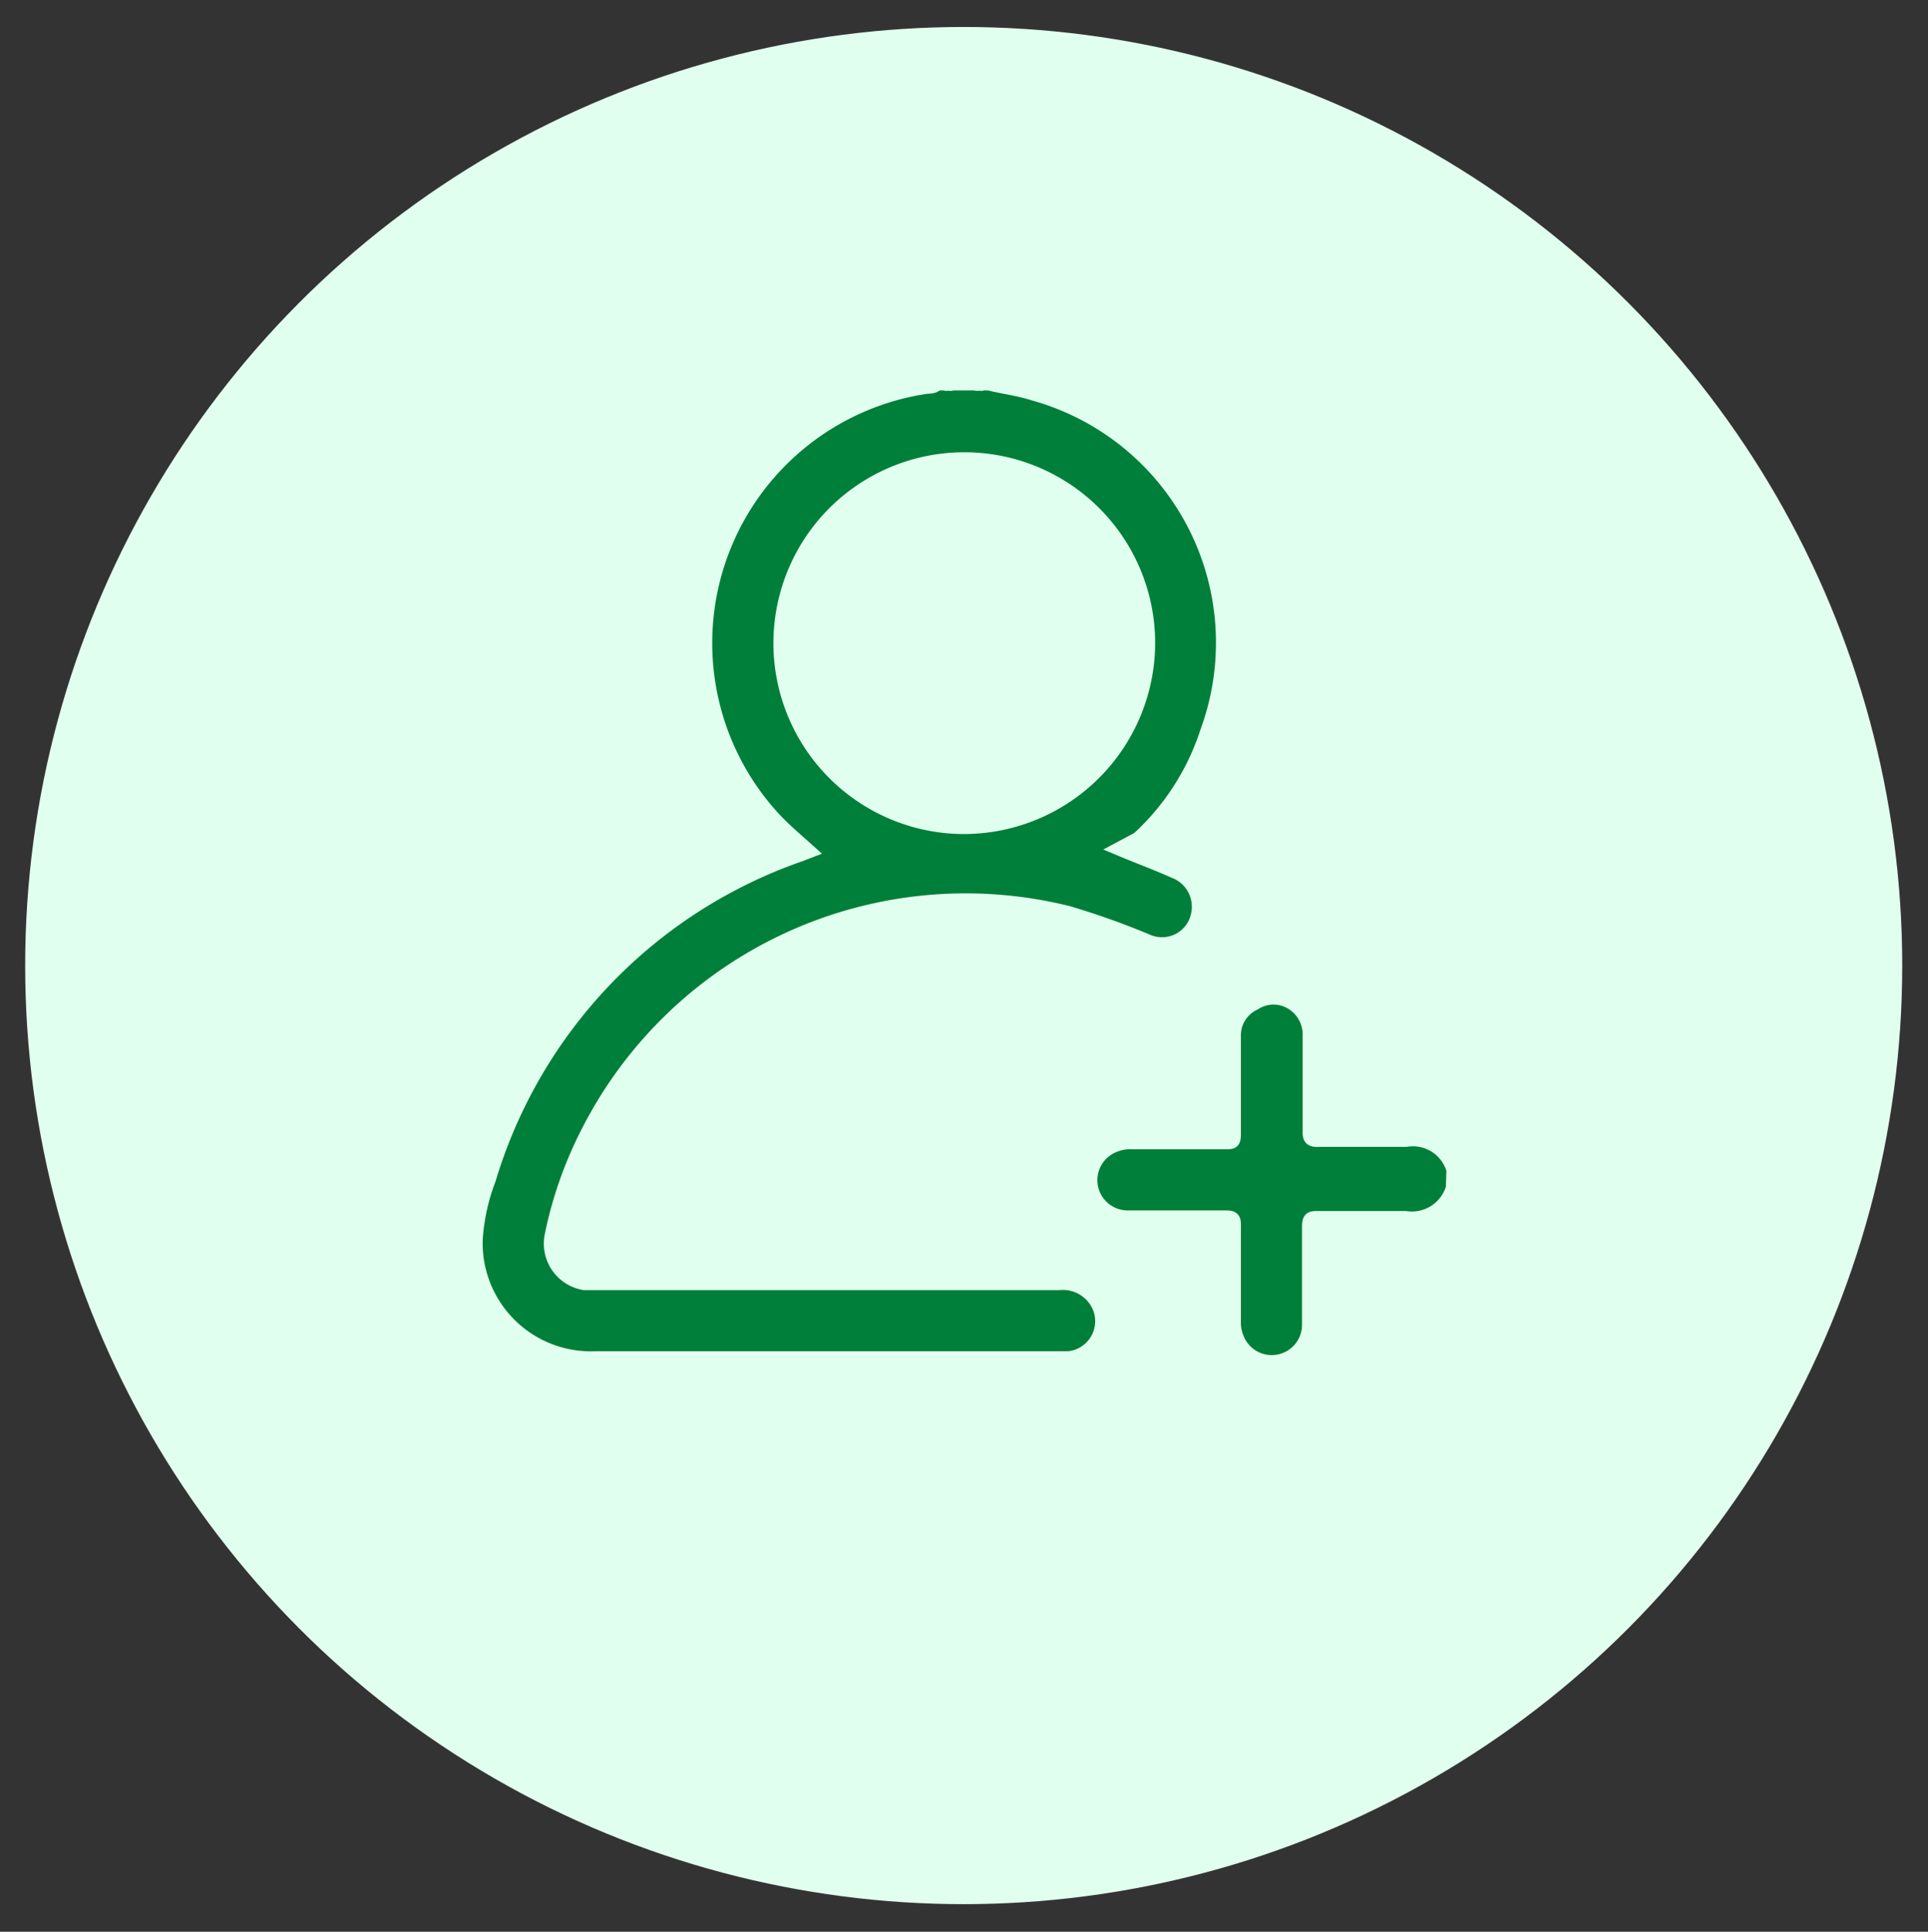
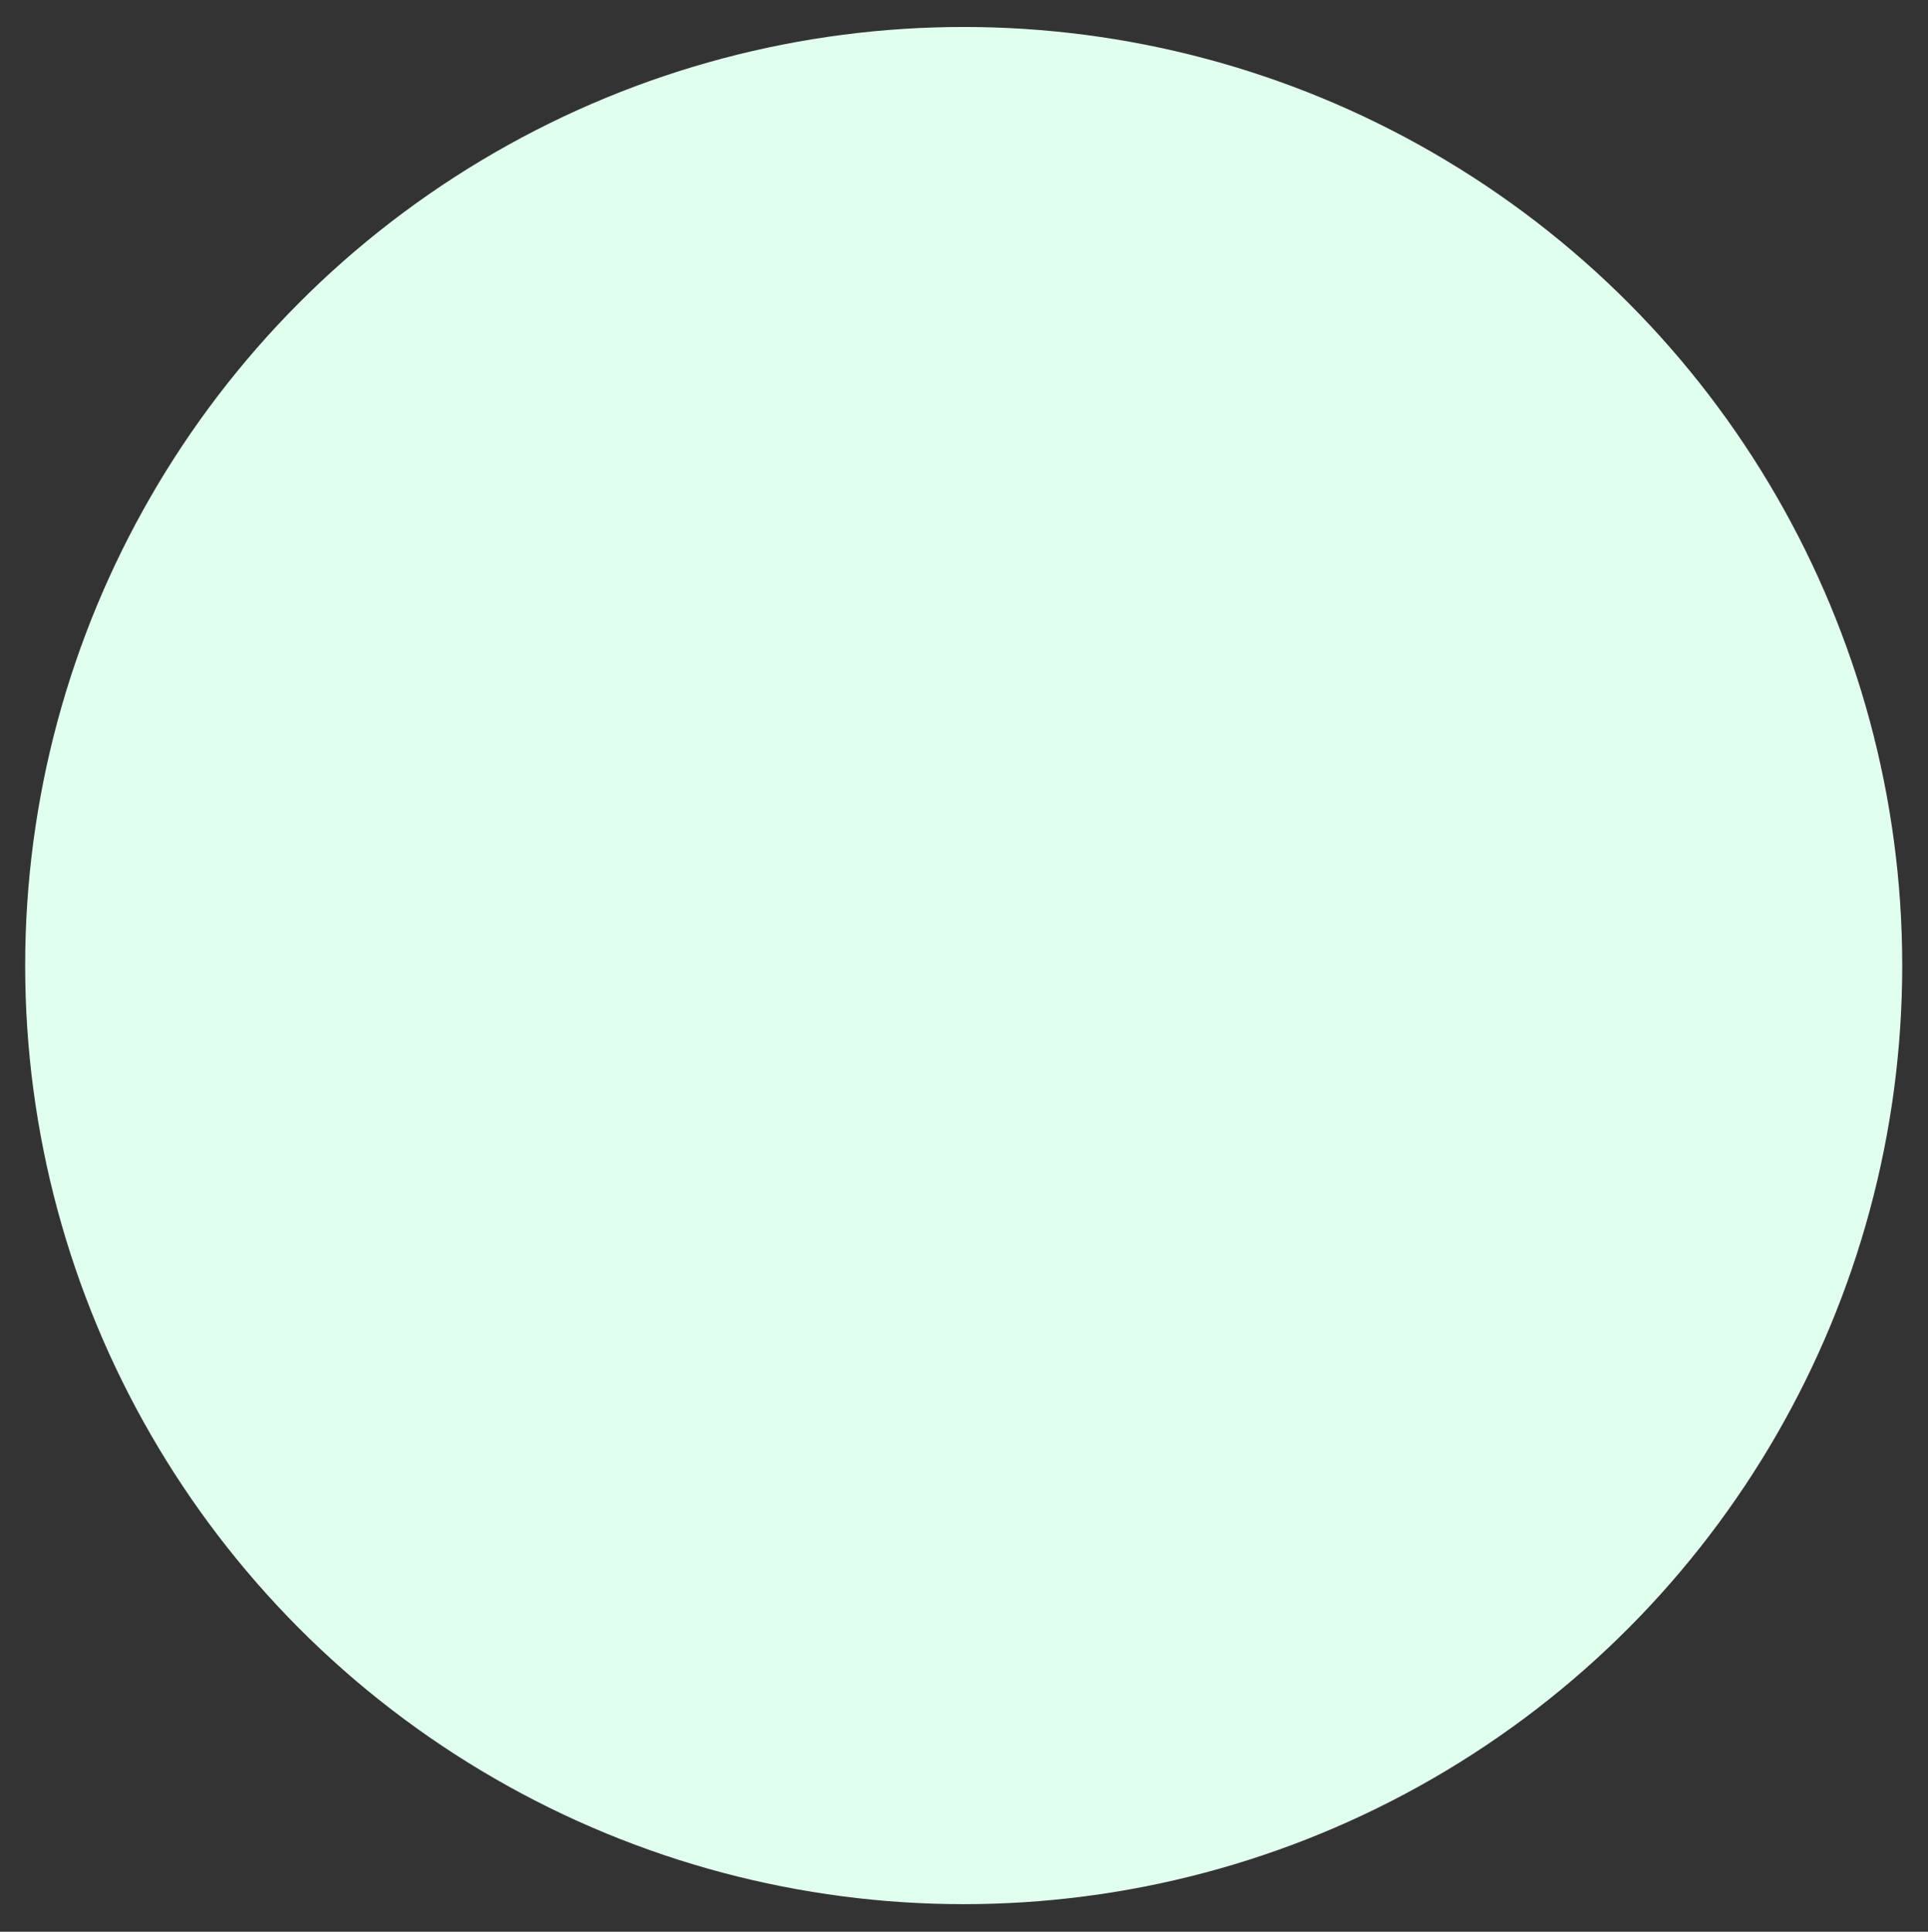
<svg xmlns="http://www.w3.org/2000/svg" id="Layer_1" data-name="Layer 1" viewBox="0 0 32.17 32.23">
  <rect x="0" y="0" width="32.17" height="32.23" fill="#333333" stroke="none" />
  <defs>
    <style>.cls-1{fill:#e1ffee;}.cls-2{fill:#007f3a;stroke:#e1ffee;stroke-miterlimit:10;stroke-width:0.25px;}</style>
  </defs>
  <circle class="cls-1" cx="16.08" cy="16.11" r="15.66" />
-   <path class="cls-2" d="M24.25,19.82a.72.72,0,0,1-.8.51c-.48,0-1,0-1.45,0-.13,0-.15,0-.15.16,0,.54,0,1.07,0,1.61a.63.63,0,0,1-1.21.25.7.7,0,0,1-.06-.32V20.46c0-.11,0-.14-.13-.14H18.83a.63.63,0,0,1-.26-1.21.7.7,0,0,1,.32-.06h1.56c.11,0,.13,0,.13-.13V17.3a.6.6,0,0,1,.35-.57.59.59,0,0,1,.64,0,.63.63,0,0,1,.29.57c0,.52,0,1,0,1.56,0,.11,0,.16.15.15h1.45a.71.71,0,0,1,.8.51Z" />
  <path class="cls-2" d="M15.83,6.42s-.06,0-.07,0h.07v0Z" />
  <path class="cls-2" d="M15.83,6.42v0h.06S15.85,6.42,15.83,6.42Z" />
-   <path class="cls-2" d="M16.34,6.42s-.05,0-.07,0h.07v0Z" />
-   <path class="cls-2" d="M16.34,6.42v0h.06S16.37,6.42,16.34,6.42Z" />
-   <path class="cls-2" d="M20.15,12.21a4.32,4.32,0,0,0-2.9-5.65c-.25-.08-.5-.11-.75-.17h-.1a.07.07,0,0,1-.06,0,.1.1,0,0,1-.07,0h-.38a.07.07,0,0,1-.06,0,.1.1,0,0,1-.07,0h-.15c0,.06-.12.05-.18.06a4.33,4.33,0,0,0-2.51,7.23c.17.18.36.34.56.52l-.13.05a8.25,8.25,0,0,0-5.2,5.42,3.45,3.45,0,0,0-.22,1,1.93,1.93,0,0,0,2,2h7.9a.63.63,0,0,0,.52-.87.67.67,0,0,0-.68-.4H9.75a.66.66,0,0,1-.54-.77,6.67,6.67,0,0,1,.61-1.74,7.06,7.06,0,0,1,8-3.65,13,13,0,0,1,1.32.47.62.62,0,0,0,.86-.46.64.64,0,0,0-.4-.72c-.29-.13-.59-.24-.9-.37L19,14A4.17,4.17,0,0,0,20.15,12.21Zm-4,1.58a3.06,3.06,0,1,1,3-3.06A3.07,3.07,0,0,1,16.13,13.79Z" />
</svg>